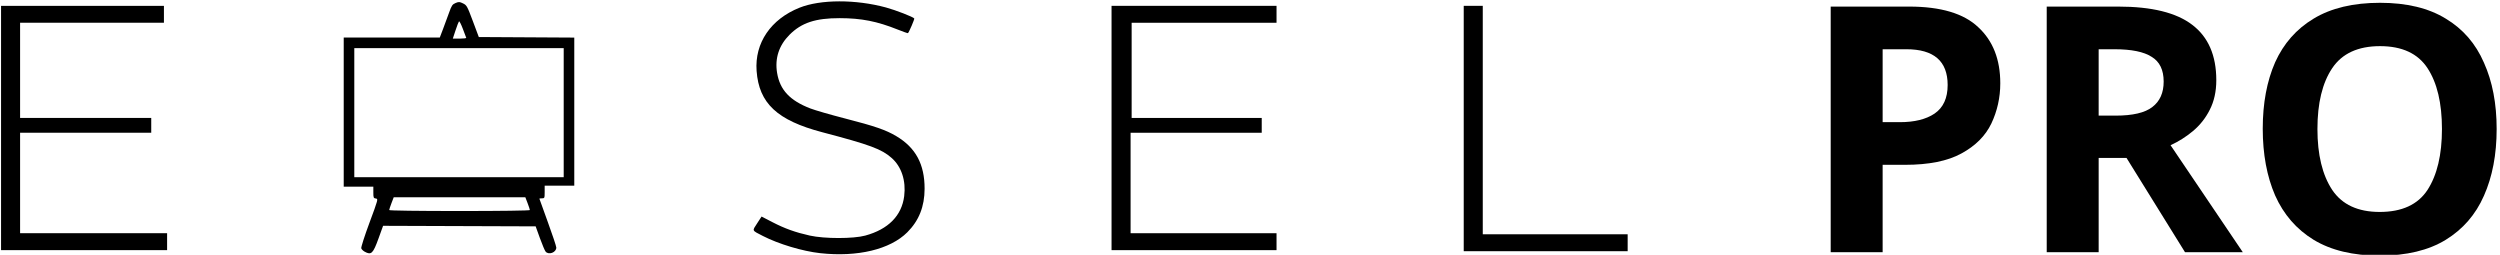
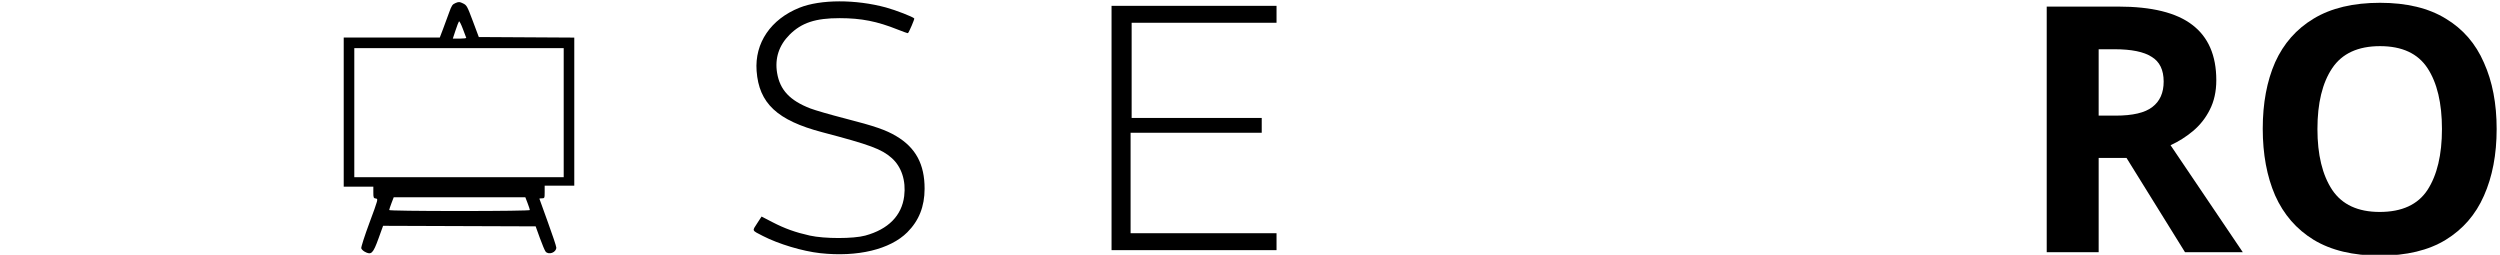
<svg xmlns="http://www.w3.org/2000/svg" xmlns:ns1="http://sodipodi.sourceforge.net/DTD/sodipodi-0.dtd" xmlns:ns2="http://www.inkscape.org/namespaces/inkscape" version="1.1" id="Layer_1" x="0px" y="0px" viewBox="19.6 822.1 1896.897 193.319" enable-background="new 19.6 822.1 1235 192.9" xml:space="preserve" ns1:docname="easel-pro-logo.svg" ns2:version="1.2.1 (9c6d41e410, 2022-07-14)" width="1896.897" height="193.319" class="easel__navbar__logo">
  <defs id="defs17">
    <rect x="1267.288" y="25.73" width="206.53" height="90.673" id="rect2071" />
    <ns2:path-effect effect="bend_path" id="path-effect2018" is_visible="true" lpeversion="1" bendpath="M 1316.592,49.486 C 1372.917,4.7 1429.502,-37.212 1497.21,44.267" prop_scale="1" scale_y_rel="false" vertical="false" hide_knot="false" bendpath-nodetypes="cc" />
    <rect x="1308.315" y="2.35" width="476.799" height="192.176" id="rect1151" />
  </defs>
  <ns1:namedview id="namedview15" pagecolor="#ffffff" bordercolor="#666666" borderopacity="1.0" ns2:pageshadow="2" ns2:pageopacity="0.0" ns2:pagecheckerboard="0" showgrid="false" ns2:zoom="0.70710678" ns2:cx="671.04433" ns2:cy="98.287842" ns2:window-width="2560" ns2:window-height="994" ns2:window-x="0" ns2:window-y="56" ns2:window-maximized="1" ns2:current-layer="Layer_1" ns2:showpageshadow="2" ns2:deskcolor="#d1d1d1" />
  <g id="g2153" style="display:inline">
-     <path style="stroke-width:0.802;display:inline;" d="m 20.402,919.216 v -92.685 h 61.79 61.79 v 6.42 6.42 H 89.415 34.847 v 36.111 36.111 H 84.6 134.353 v 5.617 5.617 H 84.6 34.847 v 38.117 38.117 h 55.772 55.772 v 6.42 6.42 H 83.396 20.402 Z" id="path908" />
    <path style="stroke-width:0.802;display:inline;" d="m 296.306,1013.076 c -1.183,-0.643 -2.352,-1.802 -2.597,-2.576 -0.245,-0.774 2.569,-9.533 6.254,-19.463 6.627,-17.86 6.679,-18.058 4.804,-18.309 -1.729,-0.232 -1.896,-0.638 -1.896,-4.614 v -4.36 h -11.235 -11.235 v -56.574 -56.574 h 36.442 36.442 l 2.449,-6.412 c 1.347,-3.527 3.427,-9.168 4.623,-12.537 1.906,-5.368 2.512,-6.267 4.906,-7.267 2.445,-1.021 3.04,-0.99 5.679,0.3 2.791,1.364 3.187,2.079 7.455,13.478 l 4.508,12.037 36.218,0.209 36.218,0.209 v 56.165 56.165 H 444.106 432.872 v 4.815 c 0,4.601 -0.089,4.815 -2.006,4.815 -1.103,0 -2.006,0.11 -2.006,0.244 0,0.134 2.889,8.149 6.42,17.811 3.531,9.662 6.42,18.343 6.42,19.292 0,3.724 -5.767,5.894 -8.127,3.058 -0.606,-0.728 -2.55,-5.332 -4.32,-10.231 l -3.219,-8.908 -57.88,-0.206 -57.88,-0.206 -3.411,9.434 c -4.229,11.697 -5.518,12.944 -10.556,10.208 z m 125.331,-31.597 c 0,-0.402 -0.772,-2.749 -1.716,-5.216 l -1.716,-4.485 h -49.932 -49.932 l -1.716,4.485 c -0.944,2.467 -1.716,4.814 -1.716,5.216 0,0.432 21.798,0.731 53.364,0.731 31.566,0 53.364,-0.299 53.364,-0.731 z m 25.679,-73.899 V 858.63 H 367.872 288.427 v 48.951 48.951 h 79.444 79.444 z m -73.961,-56.799 c -0.147,-0.344 -1.315,-3.431 -2.596,-6.86 -1.281,-3.429 -2.588,-5.946 -2.905,-5.593 -0.317,0.352 -1.501,3.439 -2.632,6.86 l -2.055,6.219 h 5.228 c 2.875,0 5.107,-0.282 4.96,-0.626 z" id="path947" />
    <path style="stroke-width:0.802;display:inline;" d="m 641.915,1014.195 c -13.384,-1.473 -31.555,-6.926 -43.453,-13.042 -8.58,-4.41 -8.236,-3.663 -4.397,-9.556 l 3.384,-5.194 8.19,4.239 c 9.453,4.893 17.472,7.771 28.481,10.22 11.063,2.462 32.989,2.455 42.015,-0.013 17.466,-4.776 27.67,-15.117 29.529,-29.923 1.468,-11.693 -2.048,-22.39 -9.524,-28.974 -7.683,-6.766 -16.314,-9.967 -52.62,-19.516 -34.182,-8.99 -48.044,-21.93 -49.84,-46.527 -1.547,-21.178 10.756,-39.274 32.627,-47.992 15.853,-6.319 42.492,-6.381 65.504,-0.151 7.309,1.979 20.794,7.214 21.493,8.345 0.302,0.489 -3.877,10.244 -4.773,11.14 -0.154,0.154 -3.623,-1.059 -7.71,-2.694 -15.791,-6.318 -27.62,-8.648 -44.061,-8.68 -18.407,-0.035 -29.05,3.494 -38.157,12.654 -8.011,8.058 -11.197,17.897 -9.369,28.929 2.135,12.883 9.685,20.935 25.267,26.944 3.553,1.37 15.342,4.777 26.196,7.57 22.709,5.843 31.01,8.702 38.949,13.414 14.771,8.768 21.549,21.37 21.5,39.971 -0.036,13.474 -4.285,24.158 -13.121,32.994 -13.008,13.008 -37.826,18.955 -66.111,15.842 z" id="path986" />
    <path style="stroke-width:0.802;display:inline;" d="m 862.995,919.216 v -92.685 h 62.593 62.593 v 6.42 6.42 h -54.969 -54.969 v 36.111 36.111 h 49.352 49.352 v 5.617 5.617 h -49.753 -49.753 v 38.117 38.117 h 55.37 55.37 v 6.42 6.42 h -62.593 -62.593 z" id="path1025" />
-     <path style="stroke-width:0.802;display:inline;" d="m 1130.217,919.617 v -93.086 h 7.222 7.222 v 86.667 86.667 h 54.969 54.969 v 6.42 6.42 h -62.191 -62.191 z" id="path1064" />
  </g>
  <g aria-label="PRO" transform="matrix(6.525,0,0,6.525,-6883.893,608.085)" id="text2069" style="font-size:40px;line-height:1.25;white-space:pre;shape-inside:url(#rect2071);display:inline">
-     <path d="m 1280.009,33.565 q 5.52,0 8.04,2.4 2.56,2.36 2.56,6.52 0,2.48 -1.04,4.68 -1.04,2.16 -3.48,3.48 -2.4,1.32 -6.56,1.32 h -2.6 v 10.16 h -6.04 v -28.56 z m -0.32,4.96 h -2.76 v 8.48 h 2 q 2.56,0 4.04,-1 1.52,-1.04 1.52,-3.32 0,-4.16 -4.8,-4.16 z" style="font-weight:bold;-inkscape-font-specification:'sans-serif Bold'" id="path2114" />
    <path d="m 1304.329,33.565 q 5.84,0 8.6,2.12 2.8,2.12 2.8,6.44 0,1.96 -0.76,3.44 -0.72,1.44 -1.96,2.48 -1.2,1 -2.6,1.64 l 8.4,12.44 h -6.72 l -6.8,-10.96 h -3.24 v 10.96 h -6.04 v -28.56 z m -0.44,4.96 h -1.84 v 7.72 h 1.96 q 3,0 4.28,-1 1.32,-1 1.32,-2.96 0,-2.04 -1.4,-2.88 -1.36,-0.88 -4.32,-0.88 z" style="font-weight:bold;-inkscape-font-specification:'sans-serif Bold'" id="path2116" />
    <path d="m 1348.329,47.805 q 0,4.44 -1.48,7.76 -1.44,3.28 -4.44,5.12 -3,1.84 -7.68,1.84 -4.64,0 -7.68,-1.84 -3,-1.84 -4.48,-5.16 -1.44,-3.32 -1.44,-7.76 0,-4.44 1.44,-7.72 1.48,-3.28 4.48,-5.08 3.04,-1.84 7.72,-1.84 4.64,0 7.64,1.84 3,1.8 4.44,5.12 1.48,3.28 1.48,7.72 z m -20.84,0 q 0,4.48 1.72,7.08 1.72,2.56 5.52,2.56 3.88,0 5.56,-2.56 1.68,-2.6 1.68,-7.08 0,-4.52 -1.68,-7.08 -1.68,-2.56 -5.52,-2.56 -3.84,0 -5.56,2.56 -1.72,2.56 -1.72,7.08 z" style="font-weight:bold;-inkscape-font-specification:'sans-serif Bold'" id="path2118" />
  </g>
</svg>